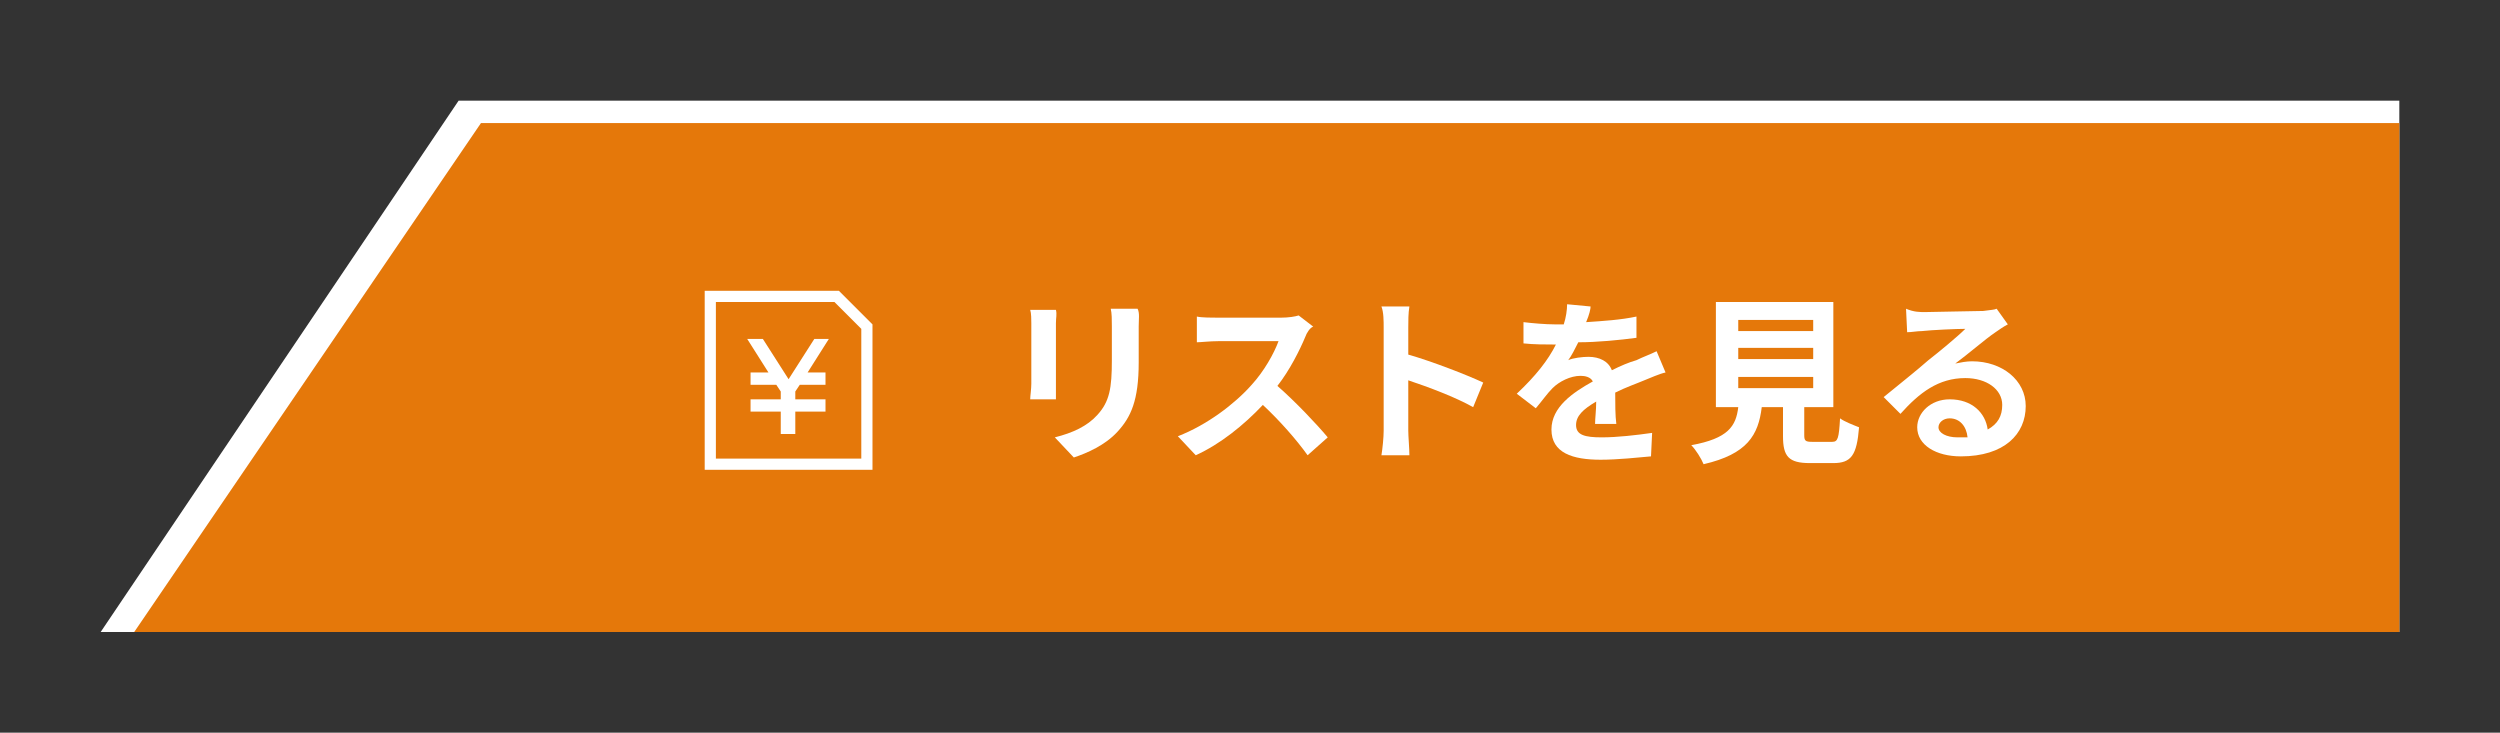
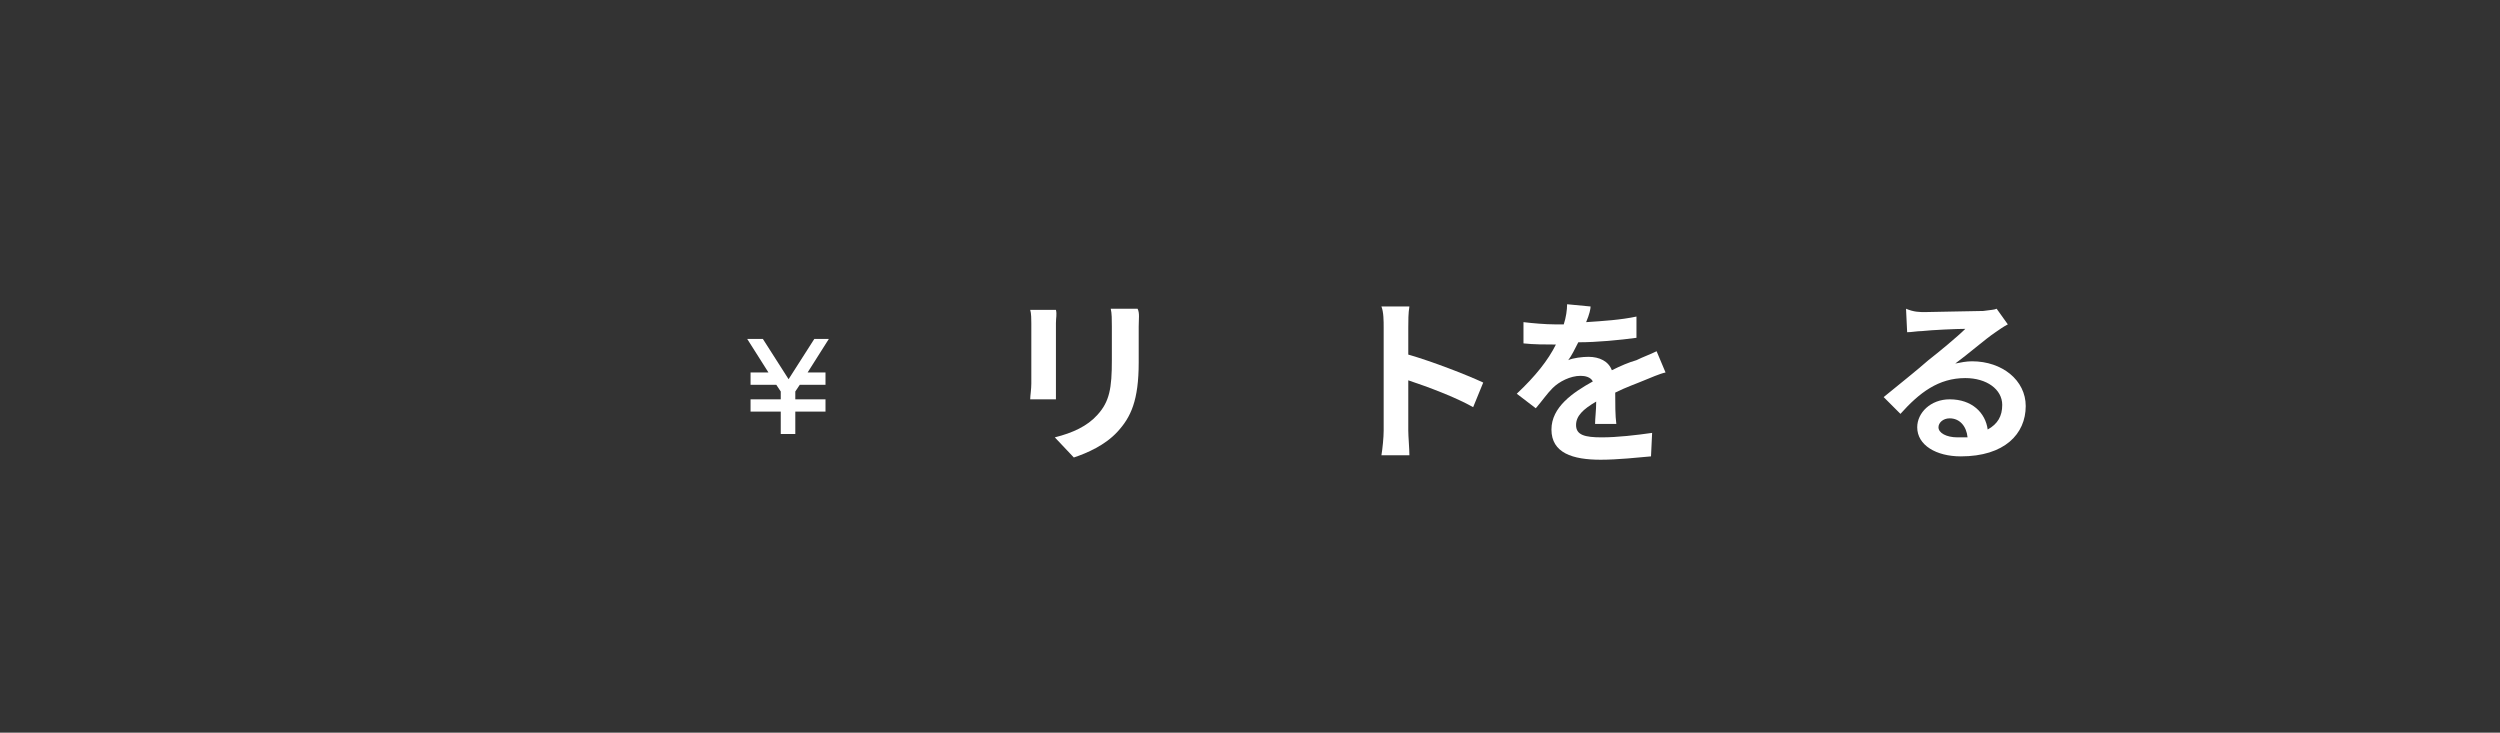
<svg xmlns="http://www.w3.org/2000/svg" version="1.1" id="レイヤー_1" x="0px" y="0px" viewBox="0 0 223.5 65.5" style="enable-background:new 0 0 223.5 65.5;" xml:space="preserve">
  <rect x="0" y="0" width="223.5" height="65.5" fill="#333333" stroke="none" />
  <style type="text/css">
	.st0{fill:#FFFFFF;}
	.st1{fill:#E5780A;}
	.st2{enable-background:new    ;}
	.st3{fill:none;}
</style>
  <g id="買取リスト" transform="translate(9 9)">
    <g transform="matrix(1, 0, 0, 1, -9, -9)">
-       <path id="パス_121408-2" class="st0" d="M214.5,9v47.5H9L41,9H214.5z" />
-     </g>
-     <path id="パス_121409" class="st1" d="M205.5,2v45.5H3L34,2H205.5z" />
+       </g>
    <g class="st2">
-       <path class="st0" d="M85.4,19.9v5.4c0,0.4,0,1,0,1.4h-2.3c0-0.3,0.1-0.9,0.1-1.4v-5.4c0-0.3,0-0.9-0.1-1.2h2.3    C85.5,19.1,85.4,19.4,85.4,19.9z M92.8,20.2v3.2c0,3.4-0.7,4.9-1.9,6.2c-1.1,1.2-2.7,1.9-3.9,2.3l-1.7-1.8c1.6-0.4,2.9-1,3.8-2    c1.1-1.2,1.3-2.4,1.3-4.9v-3c0-0.6,0-1.2-0.1-1.6h2.4C92.9,19,92.8,19.5,92.8,20.2z" />
-       <path class="st0" d="M107.7,21.1c-0.5,1.2-1.4,3-2.5,4.4c1.6,1.4,3.5,3.4,4.5,4.6l-1.8,1.6c-1-1.4-2.5-3.1-4-4.5    c-1.7,1.8-3.8,3.5-6,4.5l-1.6-1.7c2.6-1,5.1-2.9,6.6-4.6c1.1-1.2,2-2.8,2.4-3.9h-5.4c-0.7,0-1.6,0.1-1.9,0.1v-2.3    c0.4,0.1,1.4,0.1,1.9,0.1h5.6c0.7,0,1.3-0.1,1.6-0.2l1.3,1C108.1,20.3,107.8,20.8,107.7,21.1z" />
+       <path class="st0" d="M85.4,19.9v5.4c0,0.4,0,1,0,1.4h-2.3c0-0.3,0.1-0.9,0.1-1.4v-5.4c0-0.3,0-0.9-0.1-1.2h2.3    C85.5,19.1,85.4,19.4,85.4,19.9M92.8,20.2v3.2c0,3.4-0.7,4.9-1.9,6.2c-1.1,1.2-2.7,1.9-3.9,2.3l-1.7-1.8c1.6-0.4,2.9-1,3.8-2    c1.1-1.2,1.3-2.4,1.3-4.9v-3c0-0.6,0-1.2-0.1-1.6h2.4C92.9,19,92.8,19.5,92.8,20.2z" />
      <path class="st0" d="M114.7,20.3c0-0.6,0-1.4-0.2-1.9h2.5c-0.1,0.6-0.1,1.3-0.1,1.9v2.4c2.1,0.6,5.2,1.8,6.7,2.5l-0.9,2.2    c-1.6-0.9-4-1.8-5.8-2.4v4.5c0,0.5,0.1,1.6,0.1,2.2h-2.5c0.1-0.6,0.2-1.6,0.2-2.2V20.3z" />
      <path class="st0" d="M132.8,19.8c1.5-0.1,3.1-0.2,4.5-0.5l0,1.9c-1.5,0.2-3.5,0.4-5.2,0.4c-0.3,0.6-0.6,1.2-0.9,1.6    c0.4-0.2,1.3-0.3,1.8-0.3c1,0,1.8,0.4,2.1,1.2c0.8-0.4,1.5-0.7,2.2-0.9c0.6-0.3,1.2-0.5,1.8-0.8l0.8,1.9c-0.5,0.1-1.4,0.5-1.9,0.7    c-0.7,0.3-1.6,0.6-2.6,1.1c0,0.9,0,2.1,0.1,2.8h-1.9c0-0.5,0.1-1.2,0.1-2c-1.2,0.7-1.8,1.3-1.8,2.1c0,0.9,0.8,1.1,2.3,1.1    c1.4,0,3.1-0.2,4.5-0.4l-0.1,2.1c-1.1,0.1-3,0.3-4.5,0.3c-2.5,0-4.4-0.6-4.4-2.7c0-2,1.9-3.3,3.7-4.3c-0.2-0.4-0.7-0.5-1.1-0.5    c-0.9,0-1.9,0.5-2.5,1.1c-0.5,0.5-0.9,1.1-1.5,1.8l-1.7-1.3c1.7-1.6,2.8-3,3.5-4.4c-0.1,0-0.1,0-0.2,0c-0.7,0-1.8,0-2.7-0.1v-1.9    c0.8,0.1,2,0.2,2.8,0.2c0.2,0,0.5,0,0.8,0c0.2-0.6,0.3-1.3,0.3-1.8l2.1,0.2C133.2,18.6,133.1,19.1,132.8,19.8z" />
-       <path class="st0" d="M154.8,30.5c0.5,0,0.6-0.3,0.7-2.1c0.4,0.3,1.2,0.6,1.7,0.8c-0.2,2.5-0.7,3.2-2.3,3.2h-2.1    c-1.9,0-2.4-0.6-2.4-2.4v-2.6h-1.9c-0.3,2.5-1.3,4.2-5.2,5.1c-0.2-0.5-0.7-1.3-1.1-1.7c3.3-0.6,4-1.7,4.2-3.4h-2v-9.4h10.5v9.4    h-2.6v2.5c0,0.5,0.1,0.6,0.7,0.6H154.8z M146.4,20.6h6.7v-1h-6.7V20.6z M146.4,23.1h6.7v-1h-6.7V23.1z M146.4,25.7h6.7v-1h-6.7    V25.7z" />
      <path class="st0" d="M163.1,18.9c0.8,0,4.3-0.1,5.2-0.1c0.7-0.1,1-0.1,1.2-0.2l1,1.4c-0.4,0.2-0.8,0.5-1.1,0.7    c-0.9,0.6-2.5,2-3.6,2.8c0.5-0.1,1-0.2,1.5-0.2c2.7,0,4.8,1.7,4.8,4c0,2.5-1.9,4.5-5.8,4.5c-2.2,0-3.9-1-3.9-2.6    c0-1.3,1.2-2.5,2.9-2.5c2,0,3.2,1.2,3.4,2.7c0.9-0.5,1.3-1.2,1.3-2.2c0-1.4-1.4-2.4-3.3-2.4c-2.4,0-4.1,1.3-5.8,3.2l-1.5-1.5    c1.1-0.9,3.1-2.5,4-3.3c0.9-0.7,2.6-2.1,3.3-2.8c-0.8,0-3,0.1-3.9,0.2c-0.4,0-0.9,0.1-1.3,0.1l-0.1-2.1    C162.1,18.9,162.6,18.9,163.1,18.9z M166,30.1c0.3,0,0.6,0,0.9,0c-0.1-1-0.7-1.7-1.6-1.7c-0.6,0-1,0.4-1,0.8    C164.3,29.7,165,30.1,166,30.1z" />
    </g>
    <g id="グループ_19831" transform="translate(-653 -12)">
      <path id="パス_121412" class="st0" d="M716.8,33.3l-2.3,3.6l-2.3-3.6h-1.4l1.9,3h-1.6v1.1h2.3l0.4,0.6v0.7h-2.7v1.1h2.7v2h1.3    v-2h2.7v-1.1h-2.7v-0.7l0.4-0.6h2.3v-1.1h-1.6l1.9-3H716.8z" />
      <g id="パス_121413" transform="translate(709 30)">
        <path class="st3" d="M-2-1h12l3,3v13H-2V-1z" />
-         <path class="st0" d="M-1,0v14h13V2.4L9.6,0H-1 M-2-1h12l3,3v13H-2V-1z" />
      </g>
    </g>
  </g>
</svg>